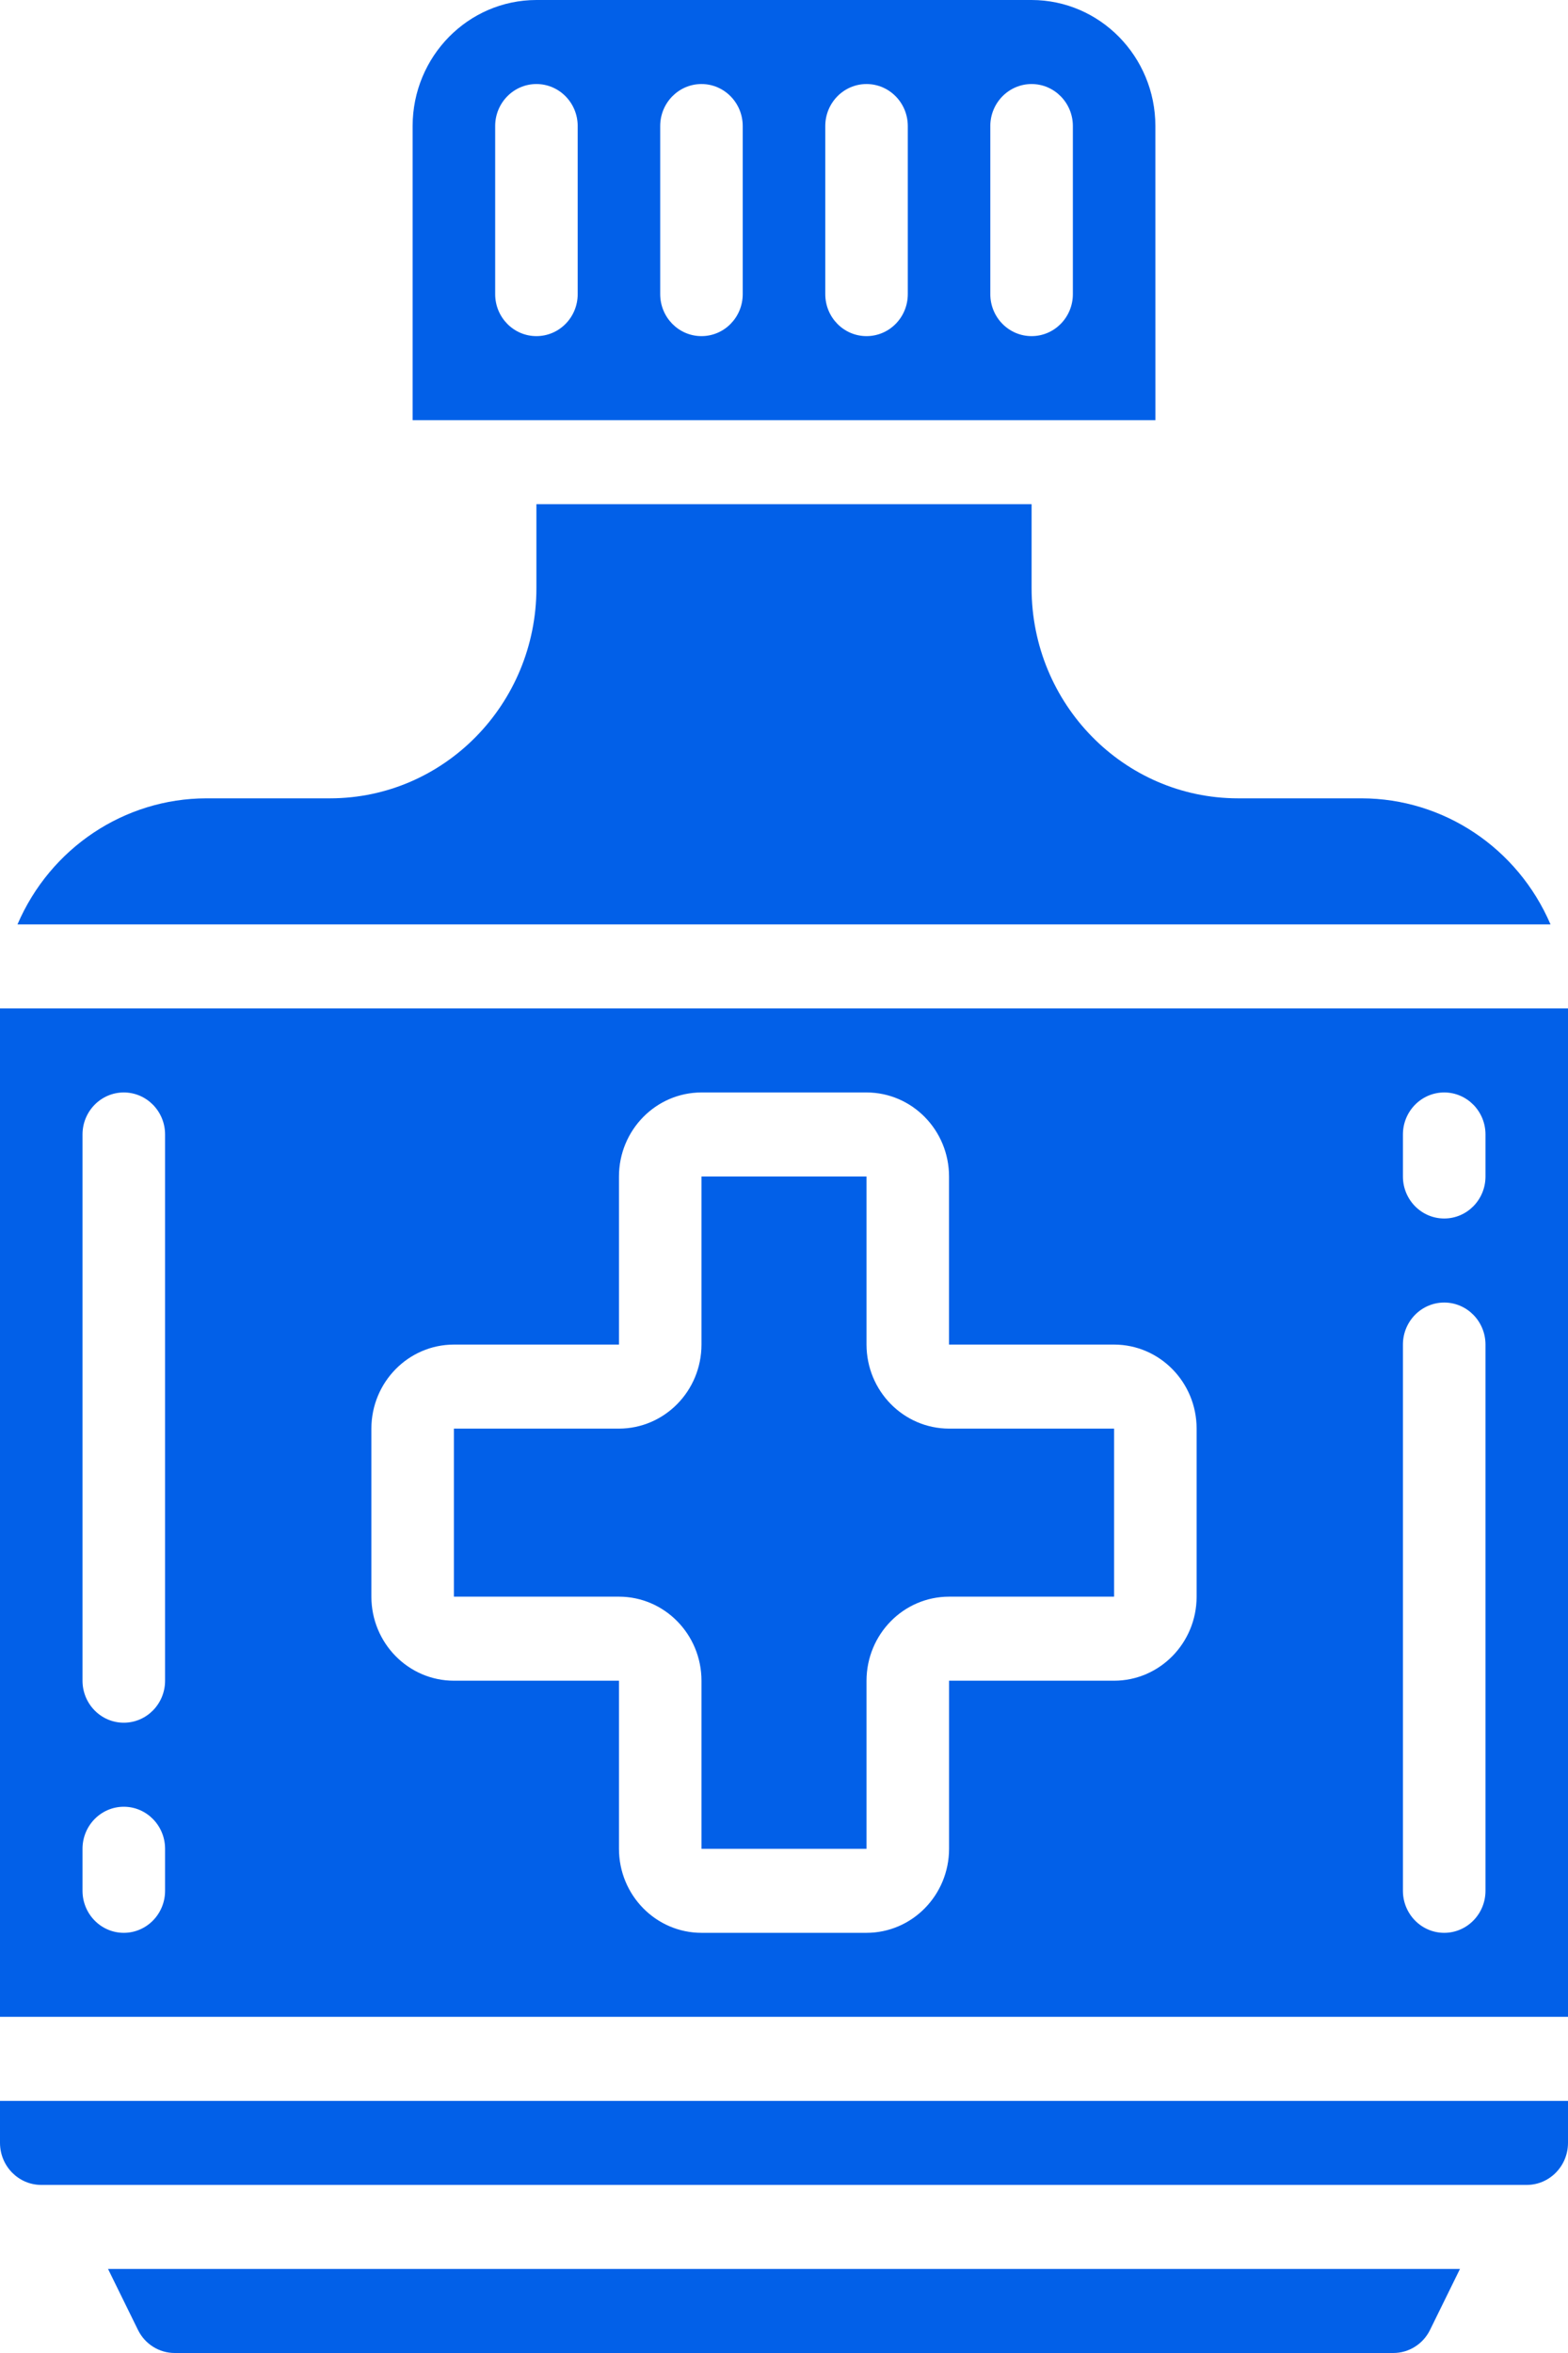
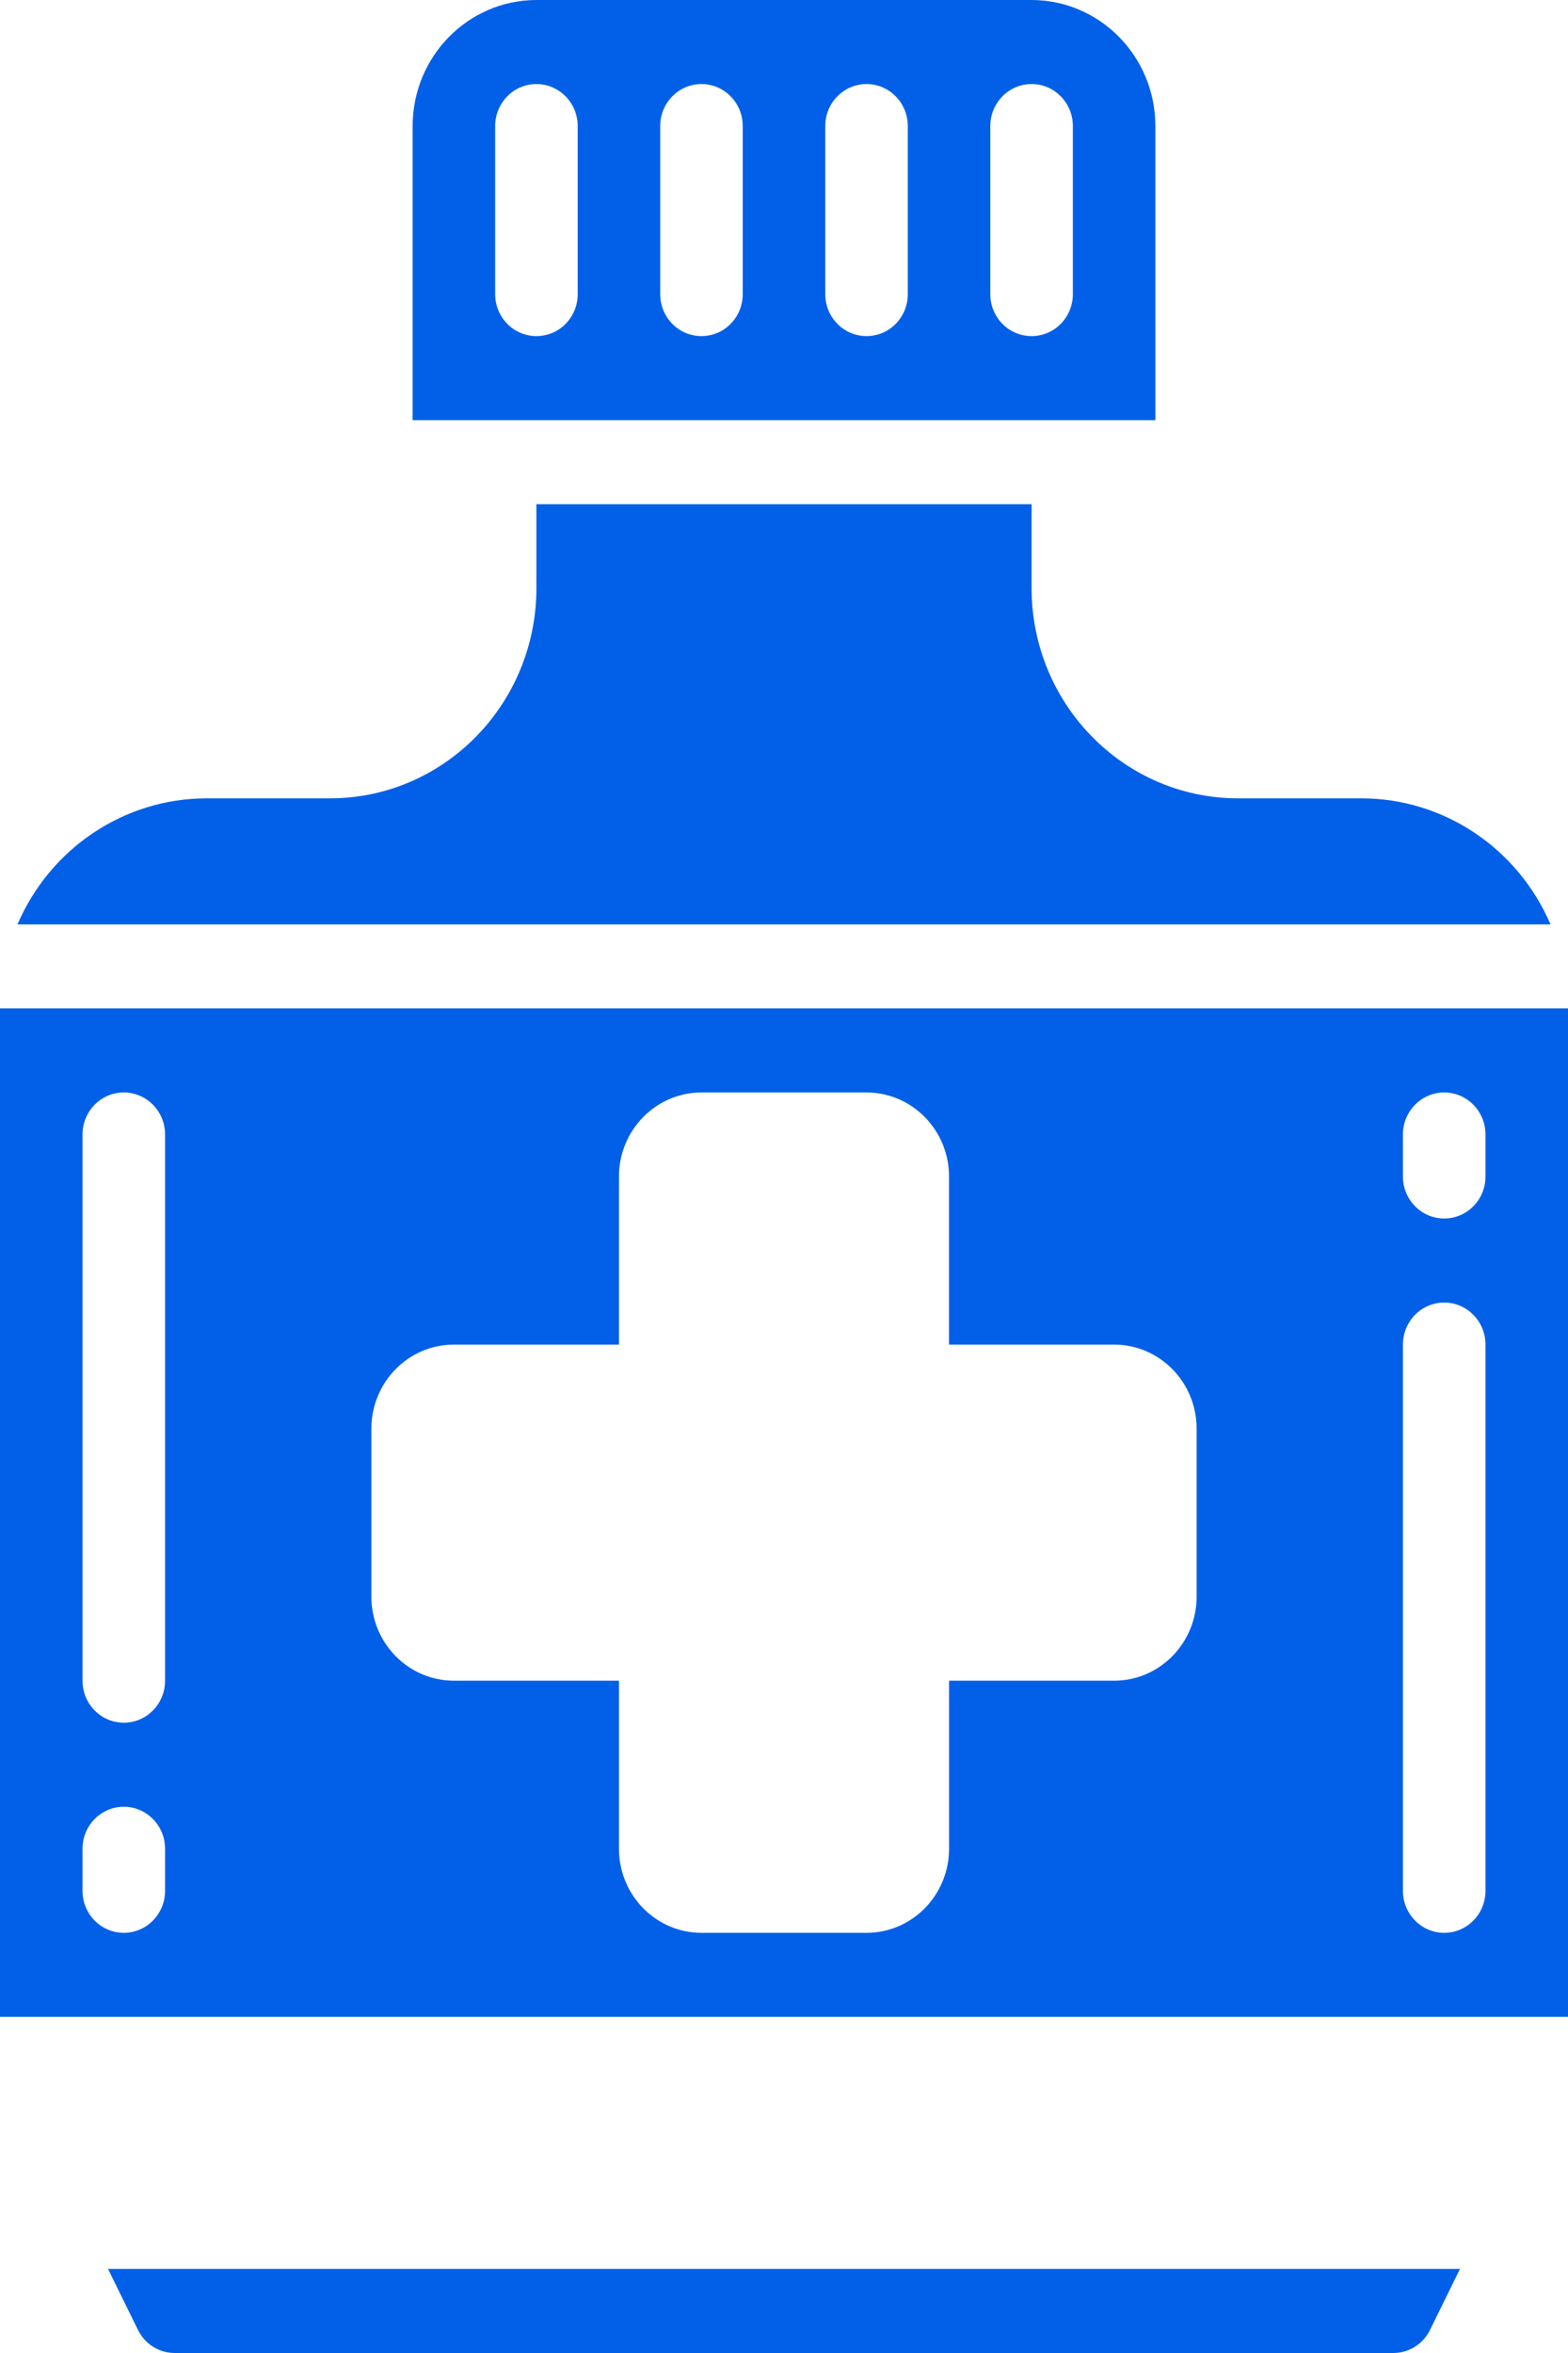
<svg xmlns="http://www.w3.org/2000/svg" width="40" height="60" viewBox="0 0 40 60" fill="none">
-   <path d="M6.36623e-06 54.643L6.35863e-06 54.643C0.001 55.234 0.472 55.714 1.053 55.714H38.947V55.714C39.528 55.714 39.999 55.234 40 54.643V53.571H0L6.36623e-06 54.643Z" fill="#0260E8" />
  <path d="M3.518 59.408V59.408C3.695 59.772 4.06 60.001 4.459 60H35.541V60C35.94 60.001 36.305 59.772 36.482 59.408L37.244 57.857H2.756L3.518 59.408Z" fill="#0260E8" />
  <path d="M34.737 20.357H31.579V20.357C28.674 20.354 26.319 17.957 26.316 15V12.857H13.684V15V15C13.681 17.957 11.327 20.354 8.421 20.357H5.263H5.263C3.173 20.361 1.283 21.622 0.446 23.572H39.554V23.572C38.717 21.622 36.827 20.361 34.737 20.357V20.357Z" fill="#0260E8" />
-   <path d="M29.474 3.214V3.214C29.472 1.44 28.059 0.002 26.316 0H13.684V0C11.941 0.002 10.528 1.44 10.526 3.214V10.714H29.475L29.474 3.214ZM14.737 7.5C14.737 8.092 14.266 8.571 13.684 8.571C13.103 8.571 12.632 8.092 12.632 7.5V3.214V3.214C12.632 2.623 13.103 2.143 13.684 2.143C14.266 2.143 14.737 2.623 14.737 3.214V3.214V7.5ZM18.947 7.5C18.947 8.092 18.476 8.571 17.895 8.571C17.313 8.571 16.842 8.092 16.842 7.5V3.214V3.214C16.842 2.623 17.313 2.143 17.895 2.143C18.476 2.143 18.947 2.623 18.947 3.214V3.214V7.5ZM23.158 7.5C23.158 8.092 22.687 8.571 22.105 8.571C21.524 8.571 21.053 8.092 21.053 7.5V3.214V3.214C21.053 2.623 21.524 2.143 22.105 2.143C22.687 2.143 23.158 2.623 23.158 3.214V3.214V7.5ZM27.369 7.5C27.369 8.092 26.897 8.571 26.316 8.571C25.735 8.571 25.263 8.092 25.263 7.5V3.214V3.214C25.263 2.623 25.735 2.143 26.316 2.143C26.897 2.143 27.369 2.623 27.369 3.214V3.214V7.5Z" fill="#0260E8" />
+   <path d="M29.474 3.214V3.214C29.472 1.44 28.059 0.002 26.316 0H13.684V0C11.941 0.002 10.528 1.44 10.526 3.214V10.714H29.475ZM14.737 7.5C14.737 8.092 14.266 8.571 13.684 8.571C13.103 8.571 12.632 8.092 12.632 7.5V3.214V3.214C12.632 2.623 13.103 2.143 13.684 2.143C14.266 2.143 14.737 2.623 14.737 3.214V3.214V7.5ZM18.947 7.5C18.947 8.092 18.476 8.571 17.895 8.571C17.313 8.571 16.842 8.092 16.842 7.5V3.214V3.214C16.842 2.623 17.313 2.143 17.895 2.143C18.476 2.143 18.947 2.623 18.947 3.214V3.214V7.5ZM23.158 7.5C23.158 8.092 22.687 8.571 22.105 8.571C21.524 8.571 21.053 8.092 21.053 7.5V3.214V3.214C21.053 2.623 21.524 2.143 22.105 2.143C22.687 2.143 23.158 2.623 23.158 3.214V3.214V7.5ZM27.369 7.5C27.369 8.092 26.897 8.571 26.316 8.571C25.735 8.571 25.263 8.092 25.263 7.5V3.214V3.214C25.263 2.623 25.735 2.143 26.316 2.143C26.897 2.143 27.369 2.623 27.369 3.214V3.214V7.5Z" fill="#0260E8" />
  <path d="M0 25.714V51.428H40V25.714H0ZM4.211 48.214C4.211 48.806 3.739 49.286 3.158 49.286C2.577 49.286 2.105 48.806 2.105 48.214V47.143V47.143C2.105 46.551 2.577 46.071 3.158 46.071C3.739 46.071 4.211 46.551 4.211 47.143V47.143V48.214ZM4.211 42.857C4.211 43.449 3.739 43.928 3.158 43.928C2.577 43.928 2.105 43.449 2.105 42.857V28.928V28.928C2.105 28.337 2.577 27.857 3.158 27.857C3.739 27.857 4.211 28.337 4.211 28.928V42.857ZM30.526 40.714V40.714C30.525 41.897 29.583 42.856 28.421 42.857H24.211V47.143V47.143C24.209 48.326 23.268 49.285 22.105 49.286H17.895V49.286C16.733 49.285 15.791 48.326 15.79 47.143V42.857H11.579V42.857C10.417 42.856 9.475 41.897 9.474 40.714V36.428V36.429C9.475 35.246 10.417 34.287 11.579 34.286H15.79V30V30C15.791 28.817 16.733 27.858 17.895 27.857H22.105V27.857C23.267 27.858 24.209 28.817 24.21 30V34.286H28.421V34.286C29.583 34.287 30.525 35.245 30.526 36.428V40.714ZM37.895 48.214C37.895 48.806 37.423 49.286 36.842 49.286C36.261 49.286 35.789 48.806 35.789 48.214V34.286V34.286C35.789 33.694 36.261 33.214 36.842 33.214C37.423 33.214 37.895 33.694 37.895 34.286V34.286V48.214ZM37.895 30C37.895 30.592 37.423 31.071 36.842 31.071C36.261 31.071 35.789 30.592 35.789 30V28.928V28.928C35.789 28.337 36.261 27.857 36.842 27.857C37.423 27.857 37.895 28.337 37.895 28.928V30Z" fill="#0260E8" />
-   <path d="M22.105 34.286V30H17.895V34.286V34.286C17.894 35.469 16.952 36.427 15.79 36.429H11.579V40.714H15.79V40.714C16.952 40.715 17.894 41.674 17.895 42.857V47.143H22.105V42.857V42.857C22.107 41.674 23.048 40.715 24.211 40.714H28.421V36.429H24.211V36.429C23.048 36.427 22.107 35.469 22.105 34.286V34.286Z" fill="#0260E8" />
</svg>